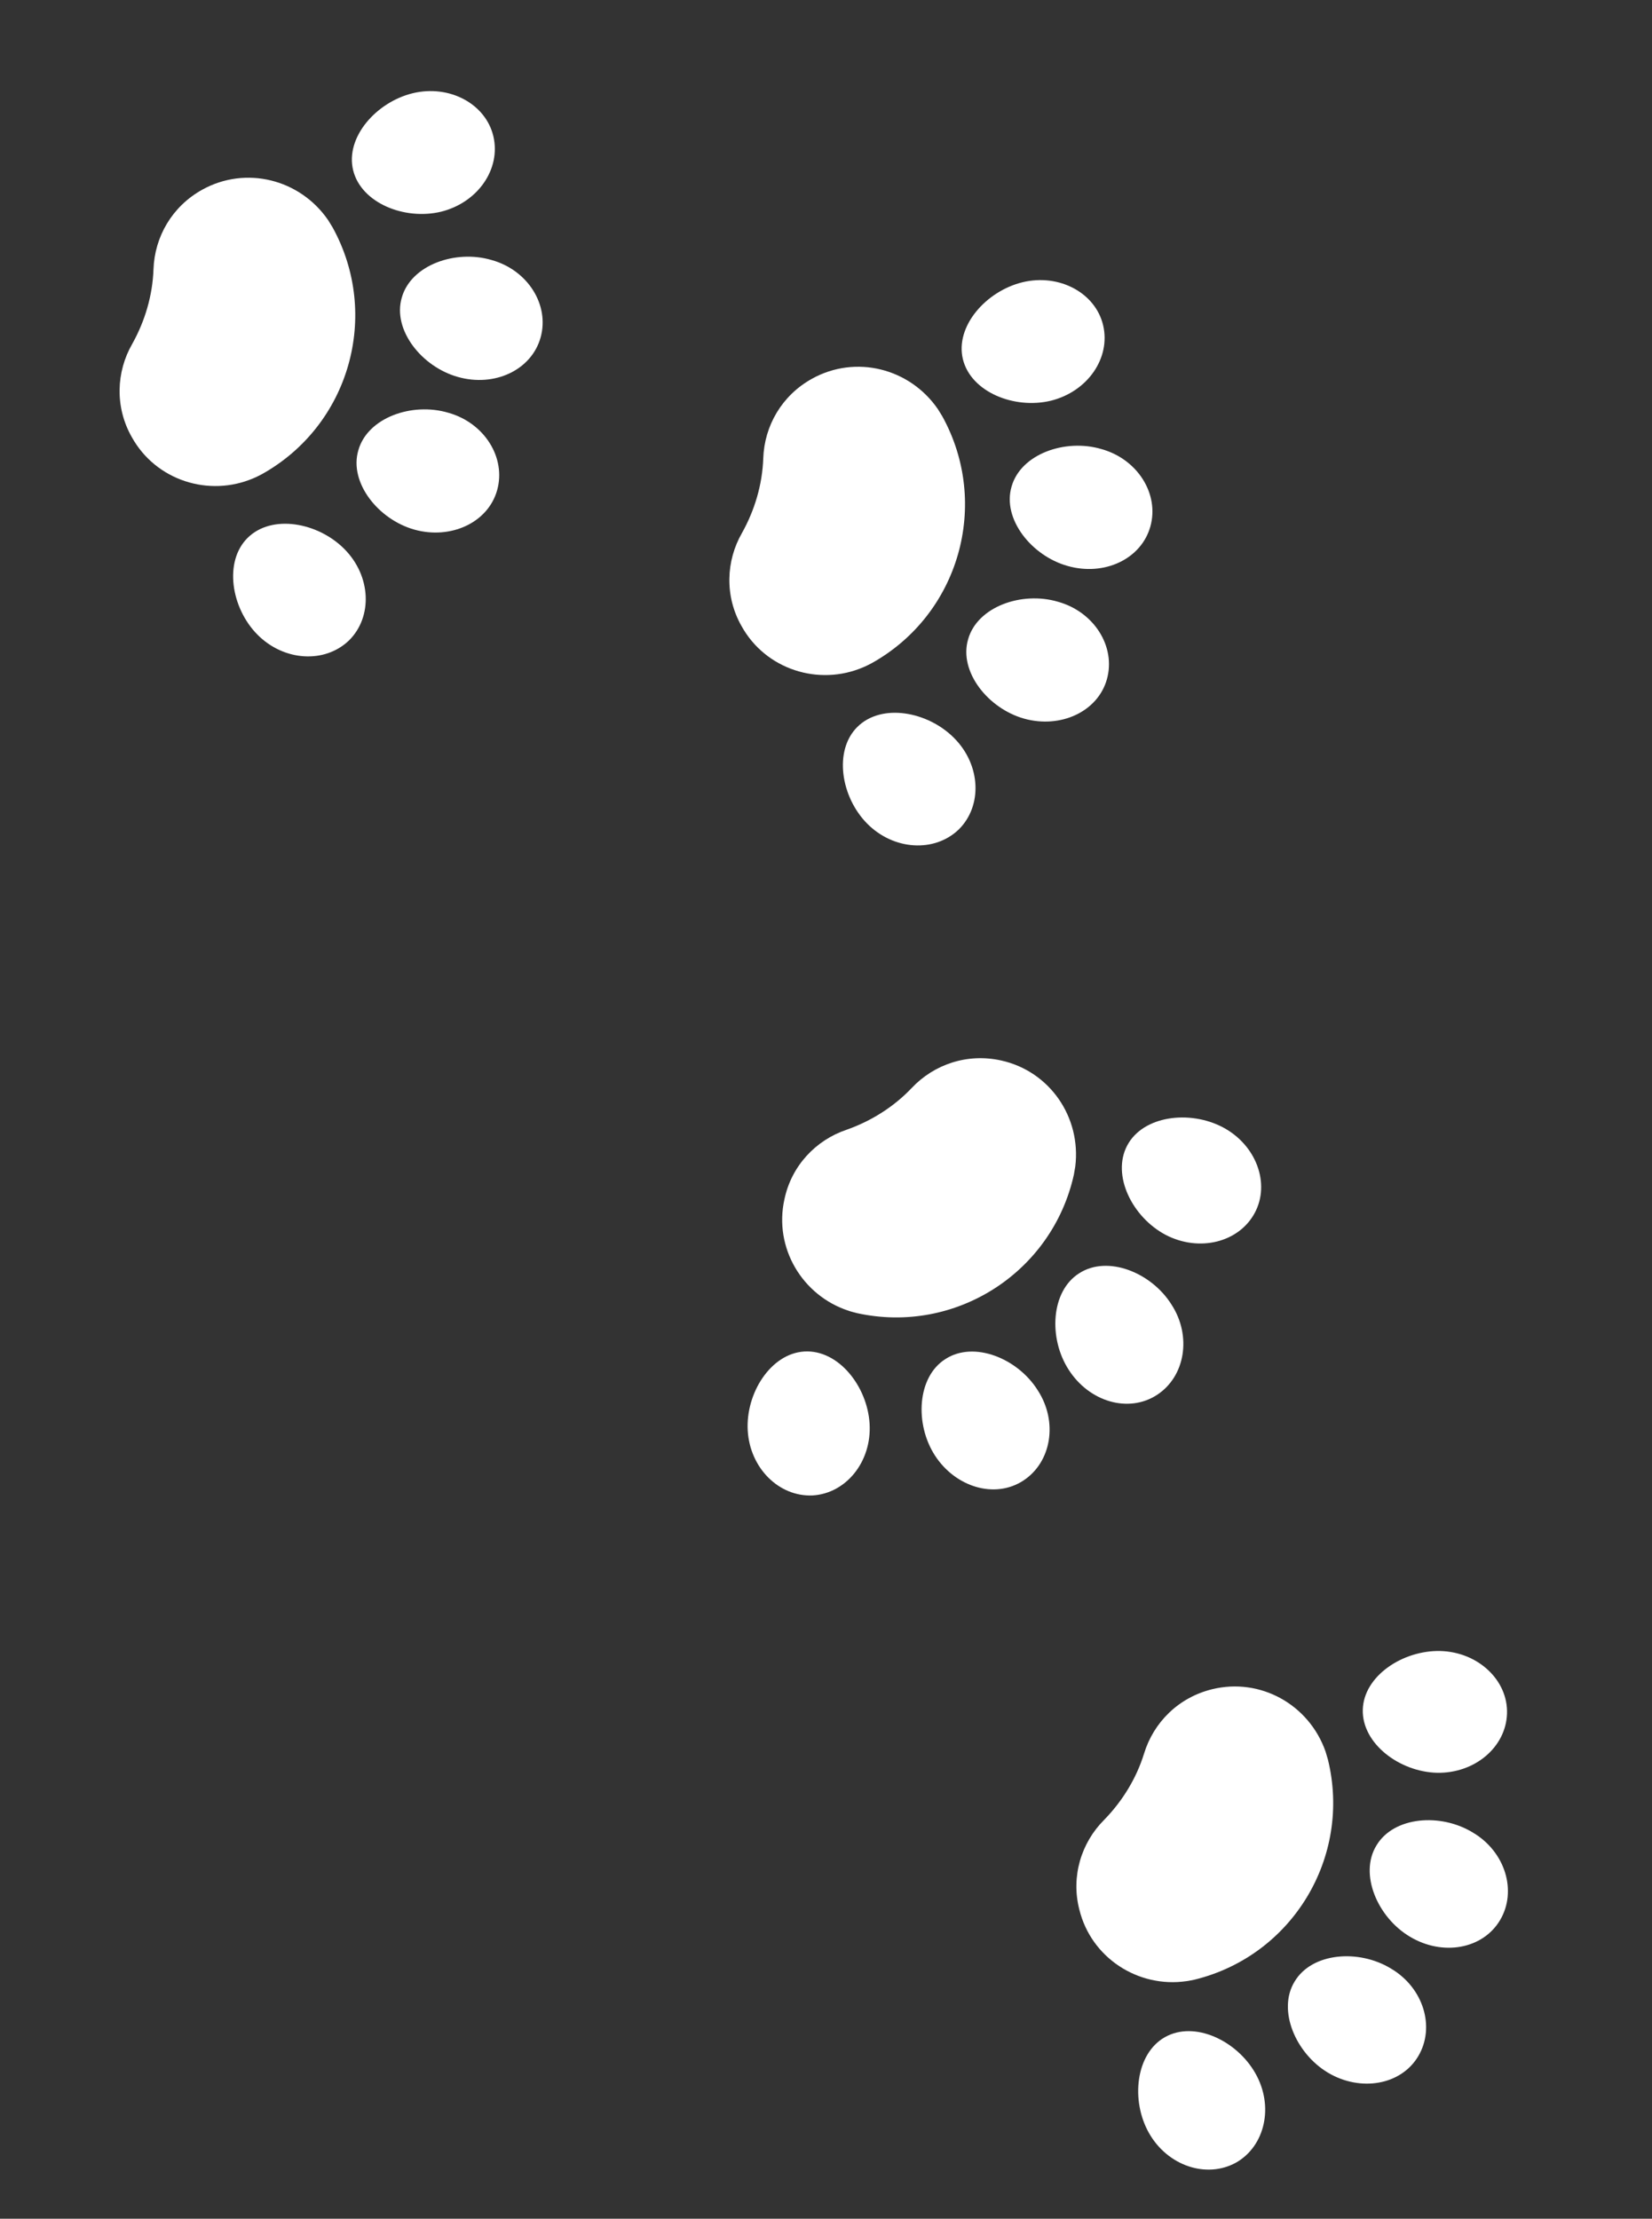
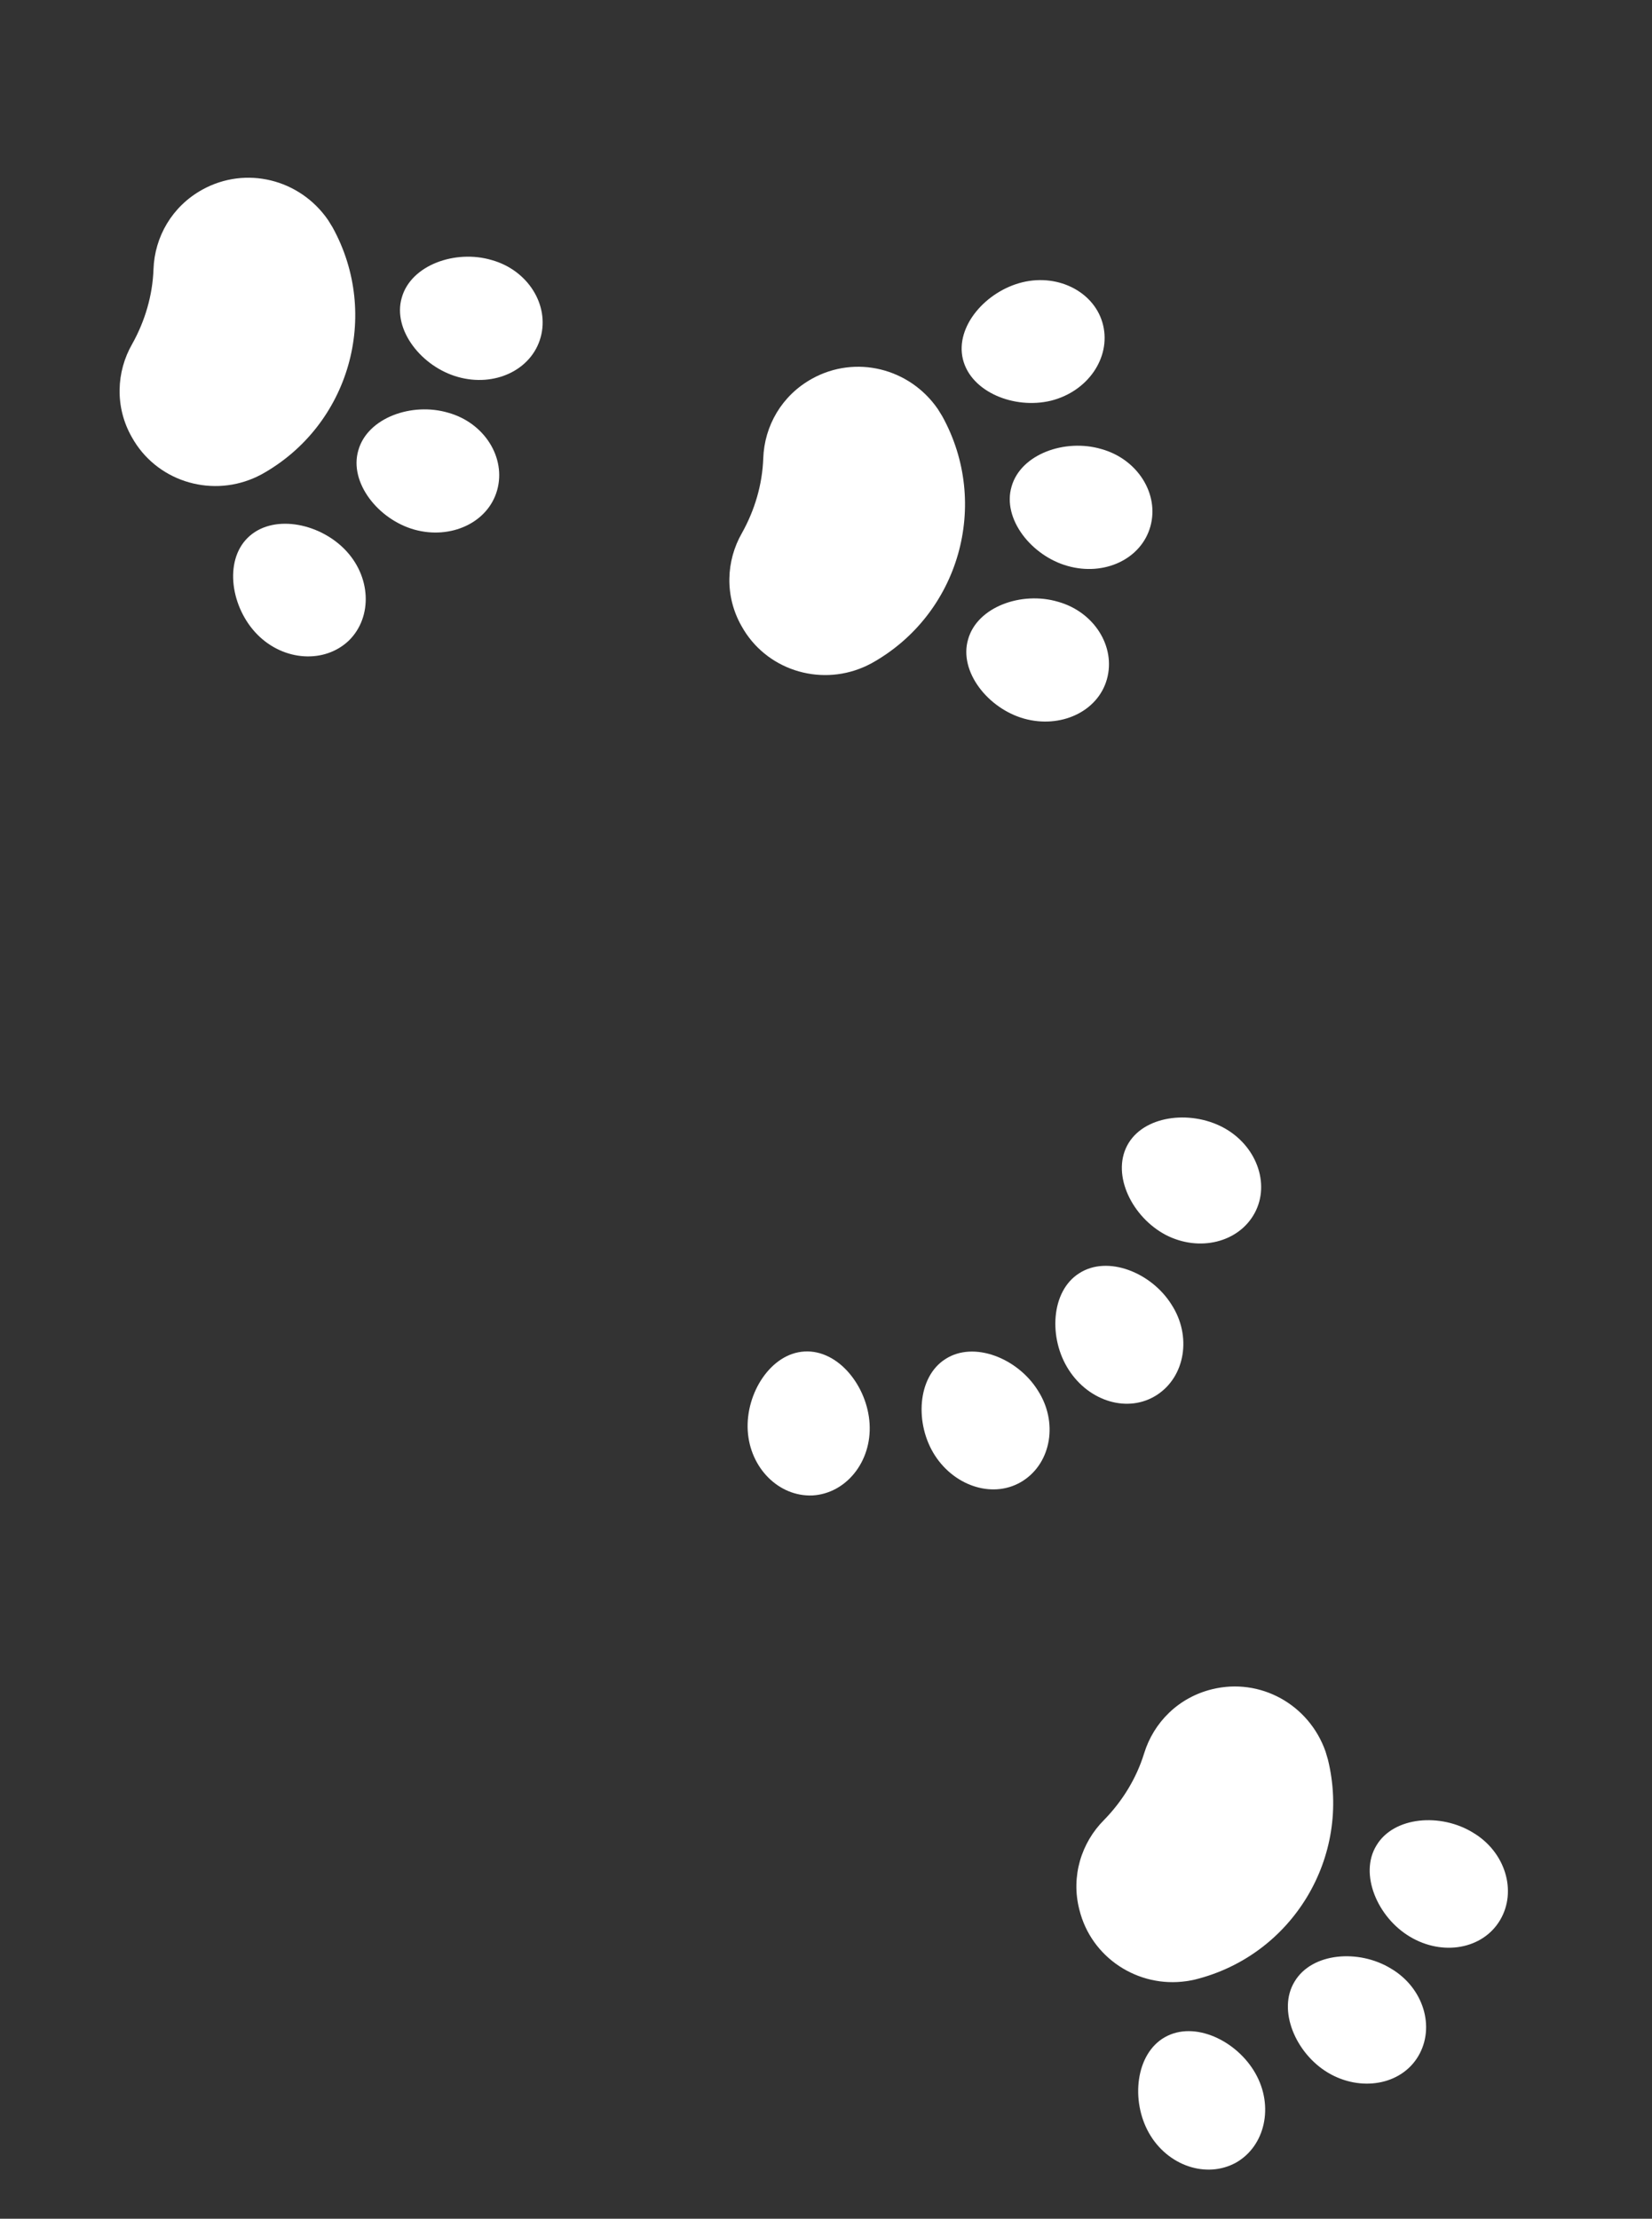
<svg xmlns="http://www.w3.org/2000/svg" width="825" height="1108" viewBox="0 0 825 1108" fill="none">
  <rect x="0" y="0" width="825" height="1108" fill="#333333" stroke="none" />
  <path d="M101.065 94.695C85.91 103.061 77.202 118.272 76.649 134.539C76.198 147.484 72.421 160.328 66.025 171.763C58.023 185.665 57.301 203.347 65.821 218.29C77.807 239.934 104.339 248.413 126.658 238.791C127.987 238.274 129.123 237.608 130.602 236.898C174.588 212.512 190.247 157.233 166.039 113.453C165.372 112.318 164.512 111.034 163.845 109.899C149.737 89.395 122.736 82.717 101.065 94.695Z" fill="white" />
  <path d="M228.695 188.251C210.622 183.228 195.895 164.717 200.653 148.613C205.218 132.36 227.412 124.495 245.529 129.861C263.602 134.885 274.53 152.31 269.965 168.563C265.4 184.817 246.962 193.424 228.695 188.251Z" fill="white" />
-   <path d="M220.302 105.712C202.029 110.118 180.345 101.372 176.349 84.985C172.354 68.598 187.902 50.952 206.174 46.545C224.447 42.139 242.592 51.856 246.395 68.093C250.197 84.331 238.724 101.112 220.302 105.712Z" fill="white" />
  <path d="M171.964 274.154C158.768 260.849 135.74 256.628 123.658 268.609C111.727 280.398 115.369 303.623 128.564 316.928C141.759 330.234 162.144 331.481 174.269 319.842C186.201 308.054 185.352 287.609 171.964 274.154Z" fill="white" />
  <path d="M206.997 264.499C188.923 259.476 174.196 240.965 178.954 224.861C183.52 208.607 205.713 200.743 223.83 206.109C241.904 211.133 252.831 228.557 248.266 244.811C243.701 261.065 225.07 269.523 206.997 264.499Z" fill="white" />
  <path d="M405.58 189.092C390.425 197.457 381.717 212.669 381.164 228.936C380.713 241.881 376.937 254.725 370.54 266.16C362.539 280.062 361.816 297.744 370.337 312.687C382.322 334.331 408.854 342.81 431.173 333.188C432.502 332.671 433.638 332.005 435.118 331.295C479.104 306.909 494.762 251.63 470.554 207.85C469.887 206.715 469.027 205.431 468.36 204.296C454.252 183.792 427.251 177.114 405.58 189.092Z" fill="white" />
  <path d="M533.211 282.648C515.137 277.625 500.41 259.114 505.168 243.01C509.734 226.757 531.927 218.892 550.044 224.258C568.118 229.282 579.045 246.707 574.48 262.96C569.915 279.214 551.477 287.821 533.211 282.648Z" fill="white" />
  <path d="M524.817 200.108C506.544 204.515 484.861 195.769 480.865 179.382C476.869 162.995 492.417 145.349 510.69 140.942C528.962 136.536 547.108 146.252 550.91 162.49C554.712 178.728 543.24 195.509 524.817 200.108Z" fill="white" />
-   <path d="M476.479 368.551C463.284 355.246 440.255 351.025 428.174 363.006C416.242 374.795 419.884 398.02 433.08 411.325C446.275 424.631 466.659 425.878 478.784 414.239C490.716 402.45 489.868 382.006 476.479 368.551Z" fill="white" />
  <path d="M511.512 358.896C493.438 353.873 478.711 335.362 483.47 319.258C488.035 303.004 510.229 295.14 528.346 300.506C546.419 305.53 557.347 322.954 552.782 339.208C548.217 355.462 529.586 363.92 511.512 358.896Z" fill="white" />
-   <path d="M499.987 529.595C483.086 525.845 466.485 531.493 455.3 543.326C446.391 552.735 435.054 559.869 422.687 564.213C407.483 569.346 395.234 582.128 391.728 598.968C386.383 623.124 400.662 647.028 423.767 654.572C425.106 655.064 426.399 655.315 427.978 655.761C477.104 666.563 525.445 635.467 536.283 586.628C536.534 585.336 536.74 583.805 536.991 582.513C539.99 557.808 524.167 534.944 499.987 529.595Z" fill="white" />
  <path d="M533.747 684.111C523.523 668.393 524.738 644.776 538.967 635.847C553.151 626.679 574.997 635.458 585.026 651.462C595.25 667.18 591.906 687.471 577.723 696.639C563.539 705.808 544.017 700.07 533.747 684.111Z" fill="white" />
  <path d="M582.133 616.683C565.515 607.904 555.049 587.007 562.903 572.077C570.757 557.146 594.097 554.196 610.715 562.976C627.332 571.755 634.503 591.04 626.603 605.73C618.702 620.42 598.99 625.416 582.133 616.683Z" fill="white" />
  <path d="M434.27 711.026C433.186 692.324 418.716 673.931 401.726 674.926C384.976 675.876 372.33 695.698 373.413 714.4C374.497 733.102 388.954 747.516 405.749 746.807C422.499 745.858 435.399 729.968 434.27 711.026Z" fill="white" />
  <path d="M466.954 726.932C456.73 711.214 457.944 687.596 472.174 678.668C486.357 669.5 508.203 678.278 518.233 694.282C528.457 710 525.113 730.291 510.929 739.46C496.746 748.628 477.178 742.65 466.954 726.932Z" fill="white" />
  <path d="M605.312 843.586C588.499 847.708 576.124 860.121 571.346 875.681C567.532 888.06 560.535 899.475 551.376 908.845C540.024 920.178 534.713 937.06 539.04 953.709C544.963 977.731 568.364 992.839 592.421 989.373C593.84 989.221 595.11 988.874 596.724 988.574C645.55 976.508 675.09 927.228 663.144 878.647C662.796 877.377 662.301 875.913 661.953 874.644C653.683 851.168 629.359 837.677 605.312 843.586Z" fill="white" />
  <path d="M704.122 967.169C687.985 957.604 678.598 935.893 687.393 921.589C696.041 907.089 719.518 905.288 735.607 915.195C751.743 924.759 757.746 944.431 749.098 958.93C740.45 973.43 720.406 976.929 704.122 967.169Z" fill="white" />
-   <path d="M717.589 885.306C698.8 884.793 680.149 870.693 680.567 853.83C680.985 836.968 700.599 823.99 719.389 824.503C738.178 825.016 753.16 839.131 752.594 855.798C752.028 872.465 736.574 885.672 717.589 885.306Z" fill="white" />
  <path d="M626.892 1035.32C617.626 1019.03 596.497 1008.95 581.708 1017.36C567.114 1025.63 564.57 1049 573.837 1065.29C583.103 1081.57 602.456 1088.1 617.197 1080.02C631.791 1071.76 636.306 1051.8 626.892 1035.32Z" fill="white" />
  <path d="M663.263 1035.12C647.126 1025.55 637.739 1003.84 646.534 989.539C655.182 975.039 678.659 973.237 694.748 983.144C710.884 992.709 716.887 1012.38 708.239 1026.88C699.591 1041.38 679.399 1044.68 663.263 1035.12Z" fill="white" />
</svg>